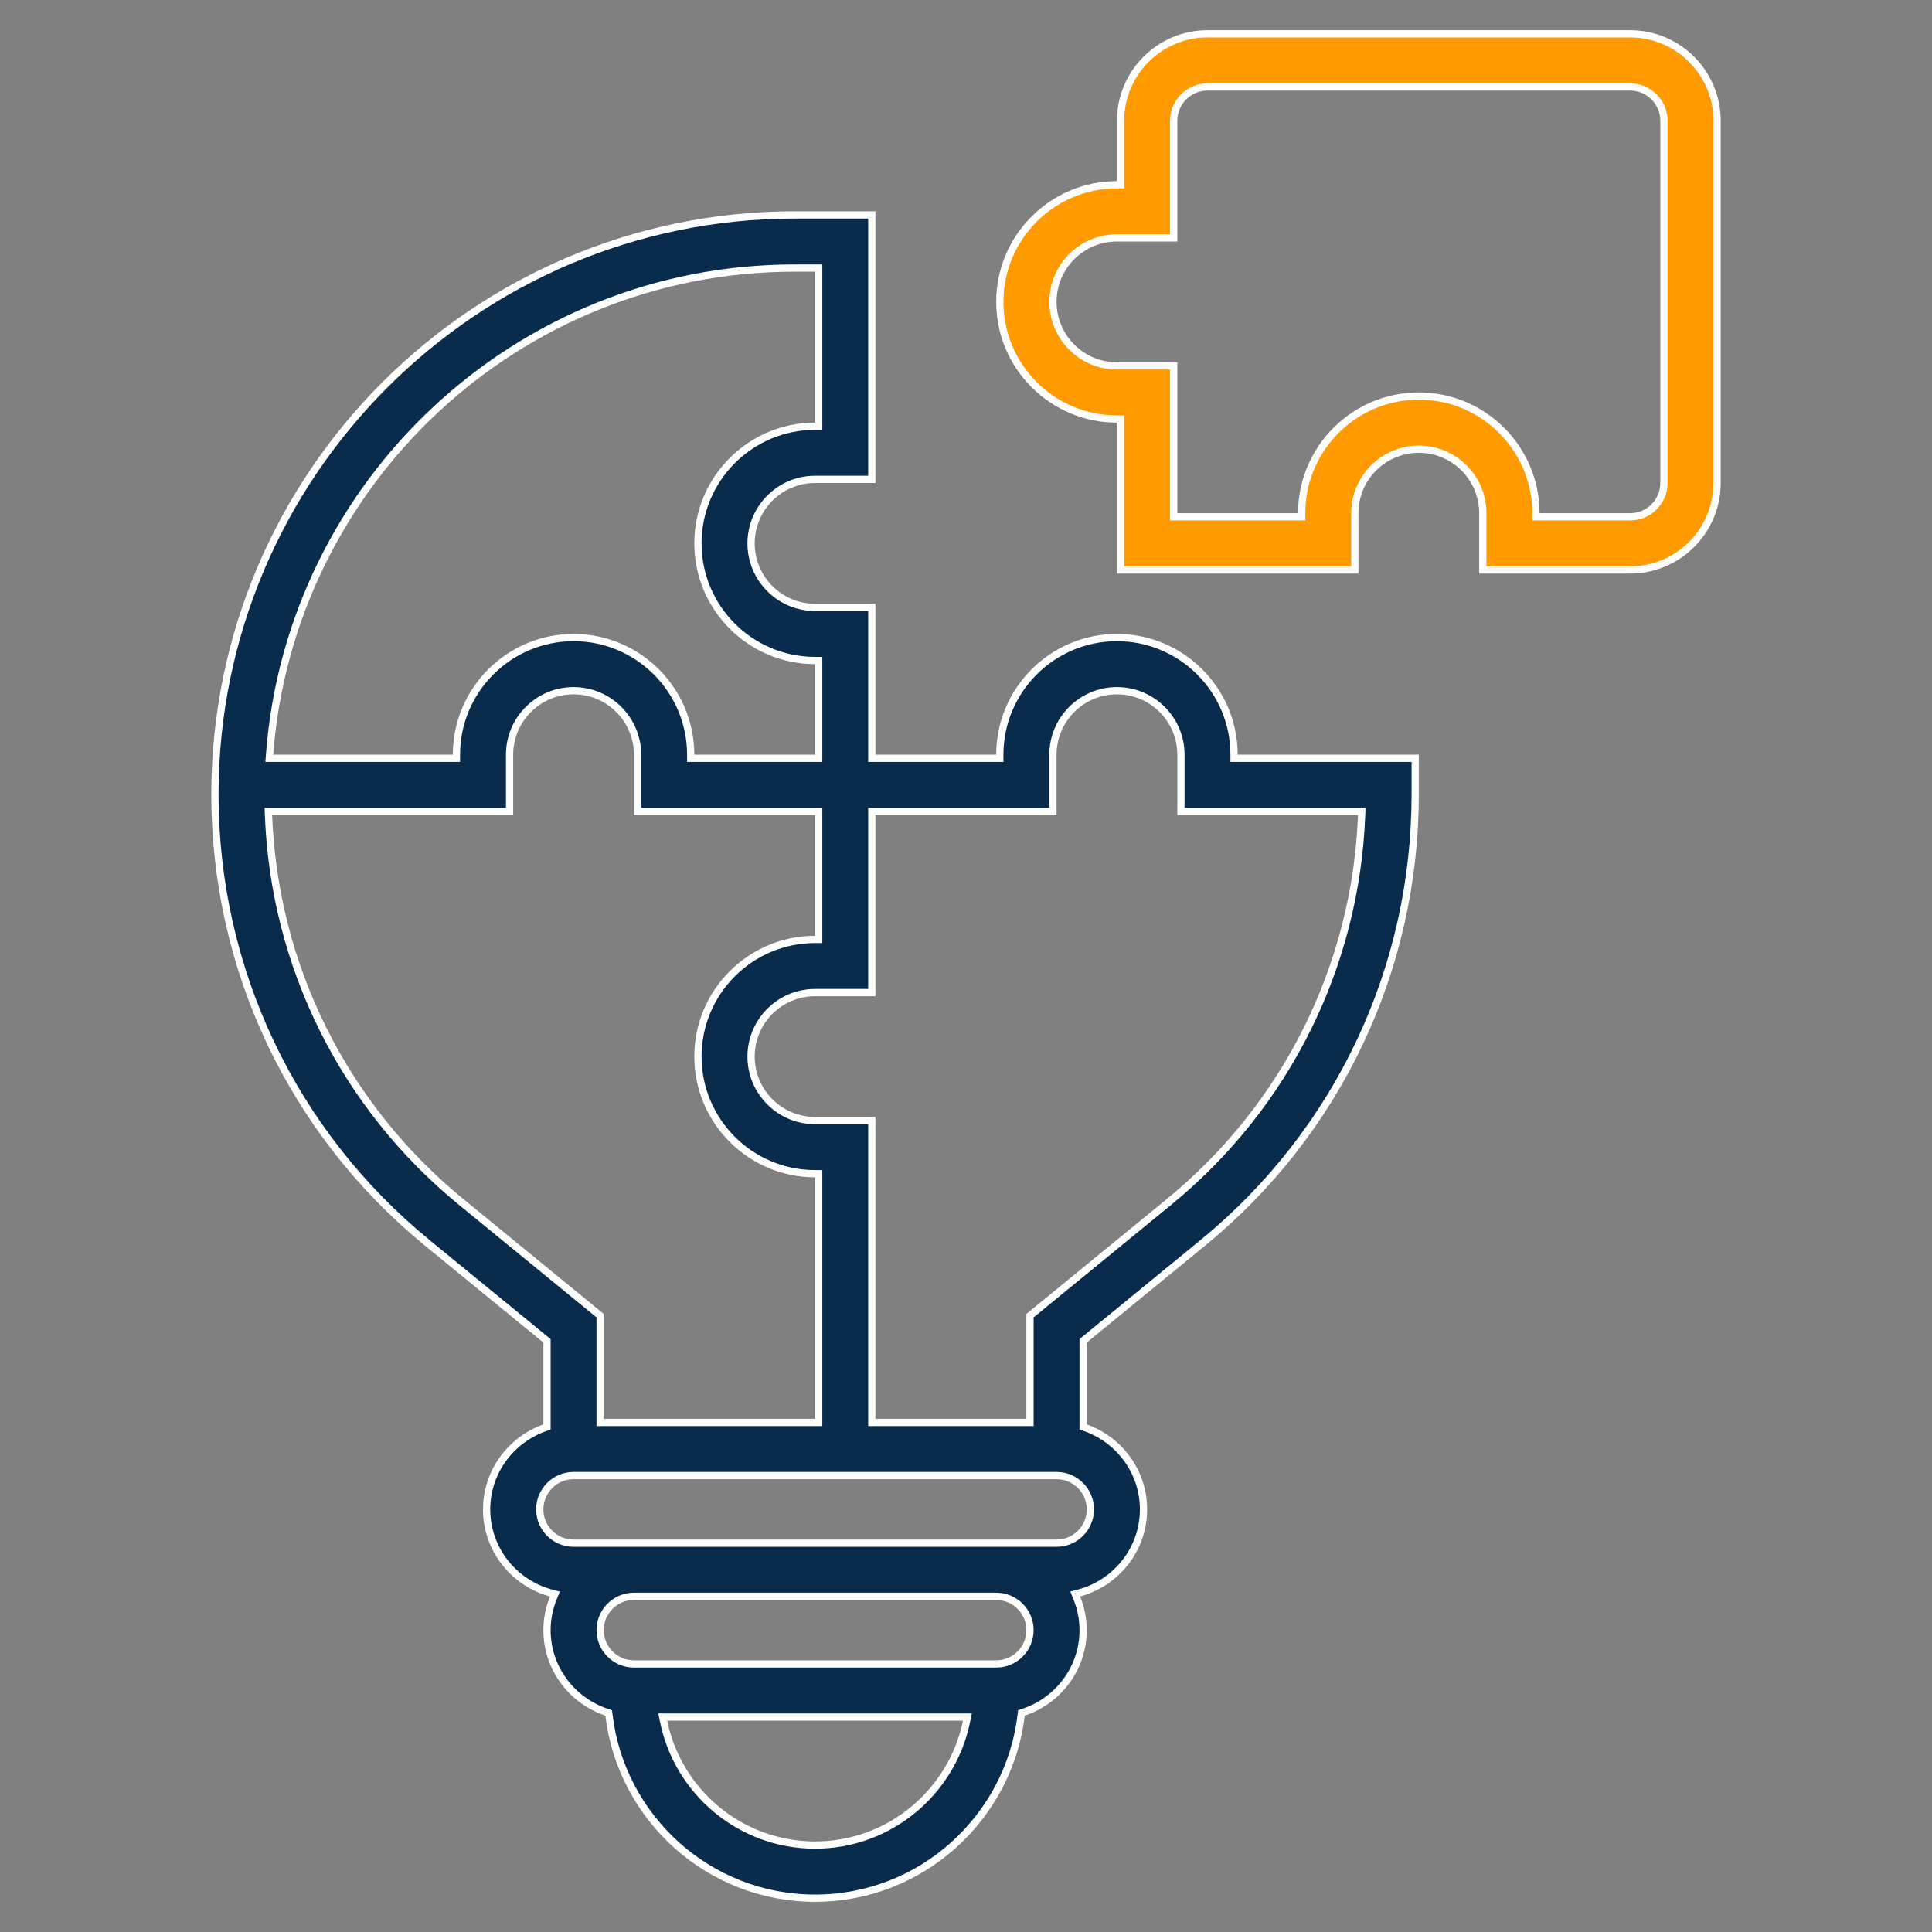
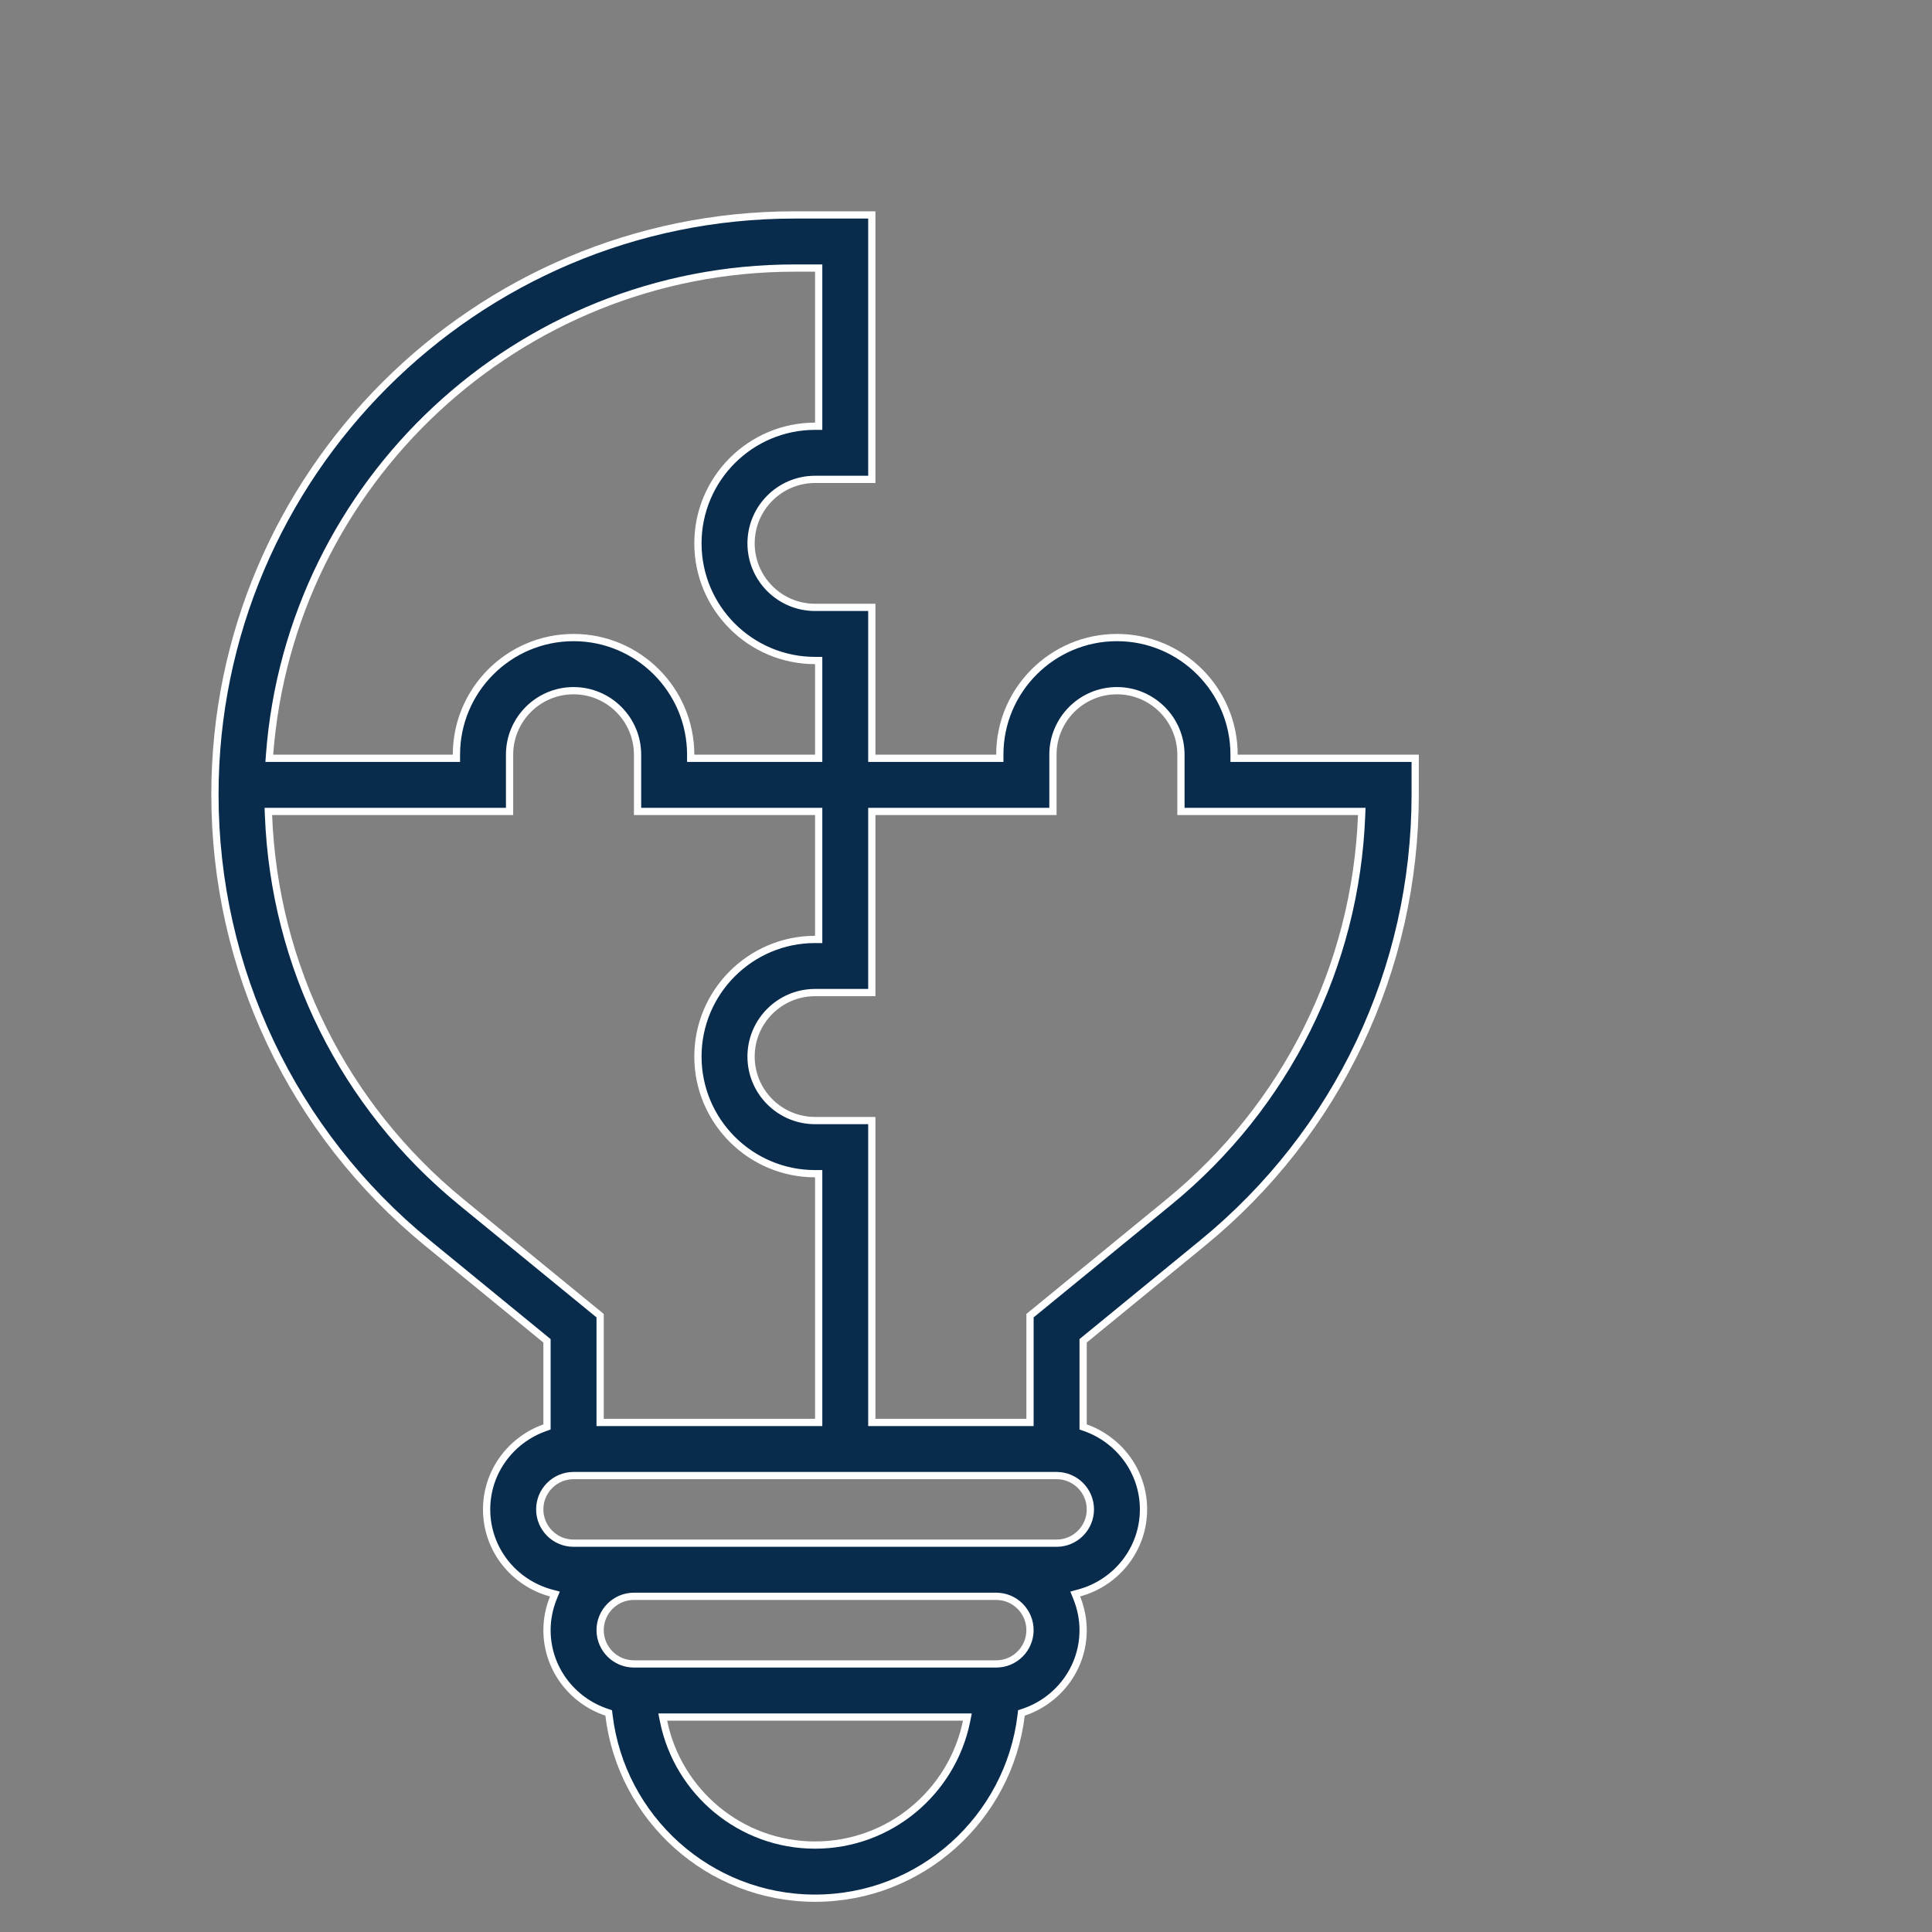
<svg xmlns="http://www.w3.org/2000/svg" width="80" height="80" viewBox="0 0 80 80" fill="none">
  <rect x="0" y="0" width="80" height="80" fill="#808080" stroke="none" />
-   <path d="M46.25 7.65H46.4V7.5V5C46.4 3.015 48.015 1.4 50 1.4H67.5C69.485 1.4 71.1 3.015 71.1 5V20C71.1 21.985 69.485 23.6 67.5 23.6H61.4V21.25C61.4 19.788 60.212 18.6 58.75 18.6C57.288 18.6 56.1 19.788 56.1 21.25V23.6H46.4V17.5V17.35H46.25C43.575 17.35 41.4 15.175 41.4 12.5C41.4 9.825 43.575 7.65 46.25 7.65ZM63.6 21.25V21.4H63.75H67.5C68.273 21.4 68.9 20.771 68.9 20V5C68.9 4.229 68.273 3.6 67.5 3.6H50C49.227 3.6 48.6 4.229 48.6 5V9.85H46.25C44.788 9.85 43.6 11.038 43.6 12.5C43.6 13.962 44.788 15.15 46.25 15.15H48.6V21.25V21.4H48.75H53.75H53.9V21.25C53.9 18.575 56.075 16.4 58.75 16.4C61.425 16.4 63.6 18.575 63.6 21.25Z" fill="#FF9B00" stroke="white" stroke-width="0.3" />
-   <path d="M41.25 31.4H41.4V31.25C41.4 28.575 43.575 26.4 46.25 26.4C48.925 26.4 51.1 28.575 51.1 31.25V31.4H51.25H58.6V32.899C58.6 40.126 55.391 46.896 49.797 51.471L49.797 51.471L44.905 55.475L44.85 55.52V55.591V58.98V59.086L44.95 59.121C46.344 59.619 47.35 60.939 47.35 62.5C47.35 64.158 46.217 65.545 44.686 65.96L44.523 66.004L44.586 66.161C44.753 66.577 44.85 67.027 44.85 67.5C44.85 69.085 43.813 70.42 42.385 70.899L42.295 70.929L42.284 71.023C41.775 75.284 38.144 78.6 33.75 78.6C29.356 78.6 25.725 75.284 25.216 71.023L25.205 70.929L25.115 70.899C23.687 70.42 22.65 69.085 22.65 67.5C22.65 67.027 22.747 66.577 22.914 66.162L22.977 66.006L22.814 65.962C21.283 65.547 20.15 64.159 20.15 62.501C20.15 60.94 21.156 59.62 22.55 59.123L22.65 59.087V58.981V55.593V55.521L22.595 55.476L17.703 51.473L17.608 51.589L17.703 51.473C12.109 46.896 8.9 40.126 8.9 32.899C8.9 19.667 19.667 8.9 32.899 8.9H36.1V19.85H33.75C32.288 19.85 31.1 21.038 31.1 22.5C31.1 23.962 32.288 25.15 33.75 25.15H36.1V31.25V31.4H36.25H41.25ZM33.9 11.25V11.1H33.75H32.899C21.437 11.1 12.014 19.991 11.163 31.239L11.151 31.4H11.312H18.75H18.9V31.25C18.9 28.575 21.075 26.4 23.75 26.4C26.425 26.4 28.6 28.575 28.6 31.25V31.4H28.75H33.75H33.9V31.25V27.5V27.35H33.75C31.075 27.35 28.9 25.175 28.9 22.5C28.9 19.825 31.075 17.65 33.75 17.65H33.9V17.5V11.25ZM11.268 33.6H11.112L11.118 33.756C11.358 39.996 14.236 45.794 19.095 49.77L24.85 54.479V58.75V58.9H25H33.75H33.9V58.75V48.75V48.6H33.75C31.075 48.6 28.9 46.425 28.9 43.75C28.9 41.075 31.075 38.9 33.75 38.9H33.9V38.75V33.75V33.6H33.75H26.4V31.25C26.4 29.788 25.212 28.6 23.75 28.6C22.288 28.6 21.1 29.788 21.1 31.25V33.6H11.268ZM27.626 71.1H27.443L27.479 71.28C28.075 74.197 30.66 76.4 33.75 76.4C36.84 76.4 39.425 74.197 40.021 71.28L40.057 71.1H39.874H27.626ZM56.233 33.6H48.9V31.25C48.9 29.788 47.712 28.6 46.25 28.6C44.788 28.6 43.6 29.788 43.6 31.25V33.6H36.25H36.1V33.75V41.1H33.75C32.288 41.1 31.1 42.288 31.1 43.75C31.1 45.212 32.288 46.4 33.75 46.4H36.1V58.75V58.9H36.25H42.5H42.65V58.75V54.479L48.405 49.77C53.264 45.794 56.142 39.996 56.382 33.756L56.388 33.6H56.233ZM26.25 68.9H41.25C42.023 68.9 42.65 68.272 42.65 67.5C42.65 66.728 42.023 66.1 41.25 66.1H26.25C25.477 66.1 24.85 66.728 24.85 67.5C24.85 68.272 25.477 68.9 26.25 68.9ZM41.25 63.9H43.75C44.523 63.9 45.15 63.272 45.15 62.5C45.15 61.728 44.523 61.1 43.75 61.1H23.75C22.977 61.1 22.35 61.728 22.35 62.5C22.35 63.272 22.977 63.9 23.75 63.9H26.25H41.25Z" fill="#092C4C" stroke="white" stroke-width="0.3" />
+   <path d="M41.25 31.4H41.4V31.25C41.4 28.575 43.575 26.4 46.25 26.4C48.925 26.4 51.1 28.575 51.1 31.25V31.4H51.25H58.6V32.899C58.6 40.126 55.391 46.896 49.797 51.471L49.797 51.471L44.905 55.475L44.85 55.52V55.591V58.98V59.086L44.95 59.121C46.344 59.619 47.35 60.939 47.35 62.5C47.35 64.158 46.217 65.545 44.686 65.96L44.523 66.004L44.586 66.161C44.753 66.577 44.85 67.027 44.85 67.5C44.85 69.085 43.813 70.42 42.385 70.899L42.295 70.929L42.284 71.023C41.775 75.284 38.144 78.6 33.75 78.6C29.356 78.6 25.725 75.284 25.216 71.023L25.205 70.929L25.115 70.899C23.687 70.42 22.65 69.085 22.65 67.5C22.65 67.027 22.747 66.577 22.914 66.162L22.977 66.006L22.814 65.962C21.283 65.547 20.15 64.159 20.15 62.501C20.15 60.94 21.156 59.62 22.55 59.123L22.65 59.087V58.981V55.593V55.521L22.595 55.476L17.703 51.473L17.608 51.589L17.703 51.473C12.109 46.896 8.9 40.126 8.9 32.899C8.9 19.667 19.667 8.9 32.899 8.9H36.1V19.85H33.75C32.288 19.85 31.1 21.038 31.1 22.5C31.1 23.962 32.288 25.15 33.75 25.15H36.1V31.25V31.4H36.25H41.25ZM33.9 11.25V11.1H33.75H32.899C21.437 11.1 12.014 19.991 11.163 31.239L11.151 31.4H11.312H18.75H18.9V31.25C18.9 28.575 21.075 26.4 23.75 26.4C26.425 26.4 28.6 28.575 28.6 31.25V31.4H28.75H33.75H33.9V31.25V27.5V27.35H33.75C31.075 27.35 28.9 25.175 28.9 22.5C28.9 19.825 31.075 17.65 33.75 17.65H33.9V17.5V11.25ZM11.268 33.6H11.112L11.118 33.756C11.358 39.996 14.236 45.794 19.095 49.77L24.85 54.479V58.75V58.9H25H33.75H33.9V58.75V48.75V48.6H33.75C31.075 48.6 28.9 46.425 28.9 43.75C28.9 41.075 31.075 38.9 33.75 38.9H33.9V38.75V33.75V33.6H33.75H26.4V31.25C26.4 29.788 25.212 28.6 23.75 28.6C22.288 28.6 21.1 29.788 21.1 31.25V33.6H11.268ZM27.626 71.1H27.443L27.479 71.28C28.075 74.197 30.66 76.4 33.75 76.4C36.84 76.4 39.425 74.197 40.021 71.28L40.057 71.1H39.874H27.626ZM56.233 33.6H48.9V31.25C48.9 29.788 47.712 28.6 46.25 28.6C44.788 28.6 43.6 29.788 43.6 31.25V33.6H36.25H36.1V41.1H33.75C32.288 41.1 31.1 42.288 31.1 43.75C31.1 45.212 32.288 46.4 33.75 46.4H36.1V58.75V58.9H36.25H42.5H42.65V58.75V54.479L48.405 49.77C53.264 45.794 56.142 39.996 56.382 33.756L56.388 33.6H56.233ZM26.25 68.9H41.25C42.023 68.9 42.65 68.272 42.65 67.5C42.65 66.728 42.023 66.1 41.25 66.1H26.25C25.477 66.1 24.85 66.728 24.85 67.5C24.85 68.272 25.477 68.9 26.25 68.9ZM41.25 63.9H43.75C44.523 63.9 45.15 63.272 45.15 62.5C45.15 61.728 44.523 61.1 43.75 61.1H23.75C22.977 61.1 22.35 61.728 22.35 62.5C22.35 63.272 22.977 63.9 23.75 63.9H26.25H41.25Z" fill="#092C4C" stroke="white" stroke-width="0.3" />
</svg>